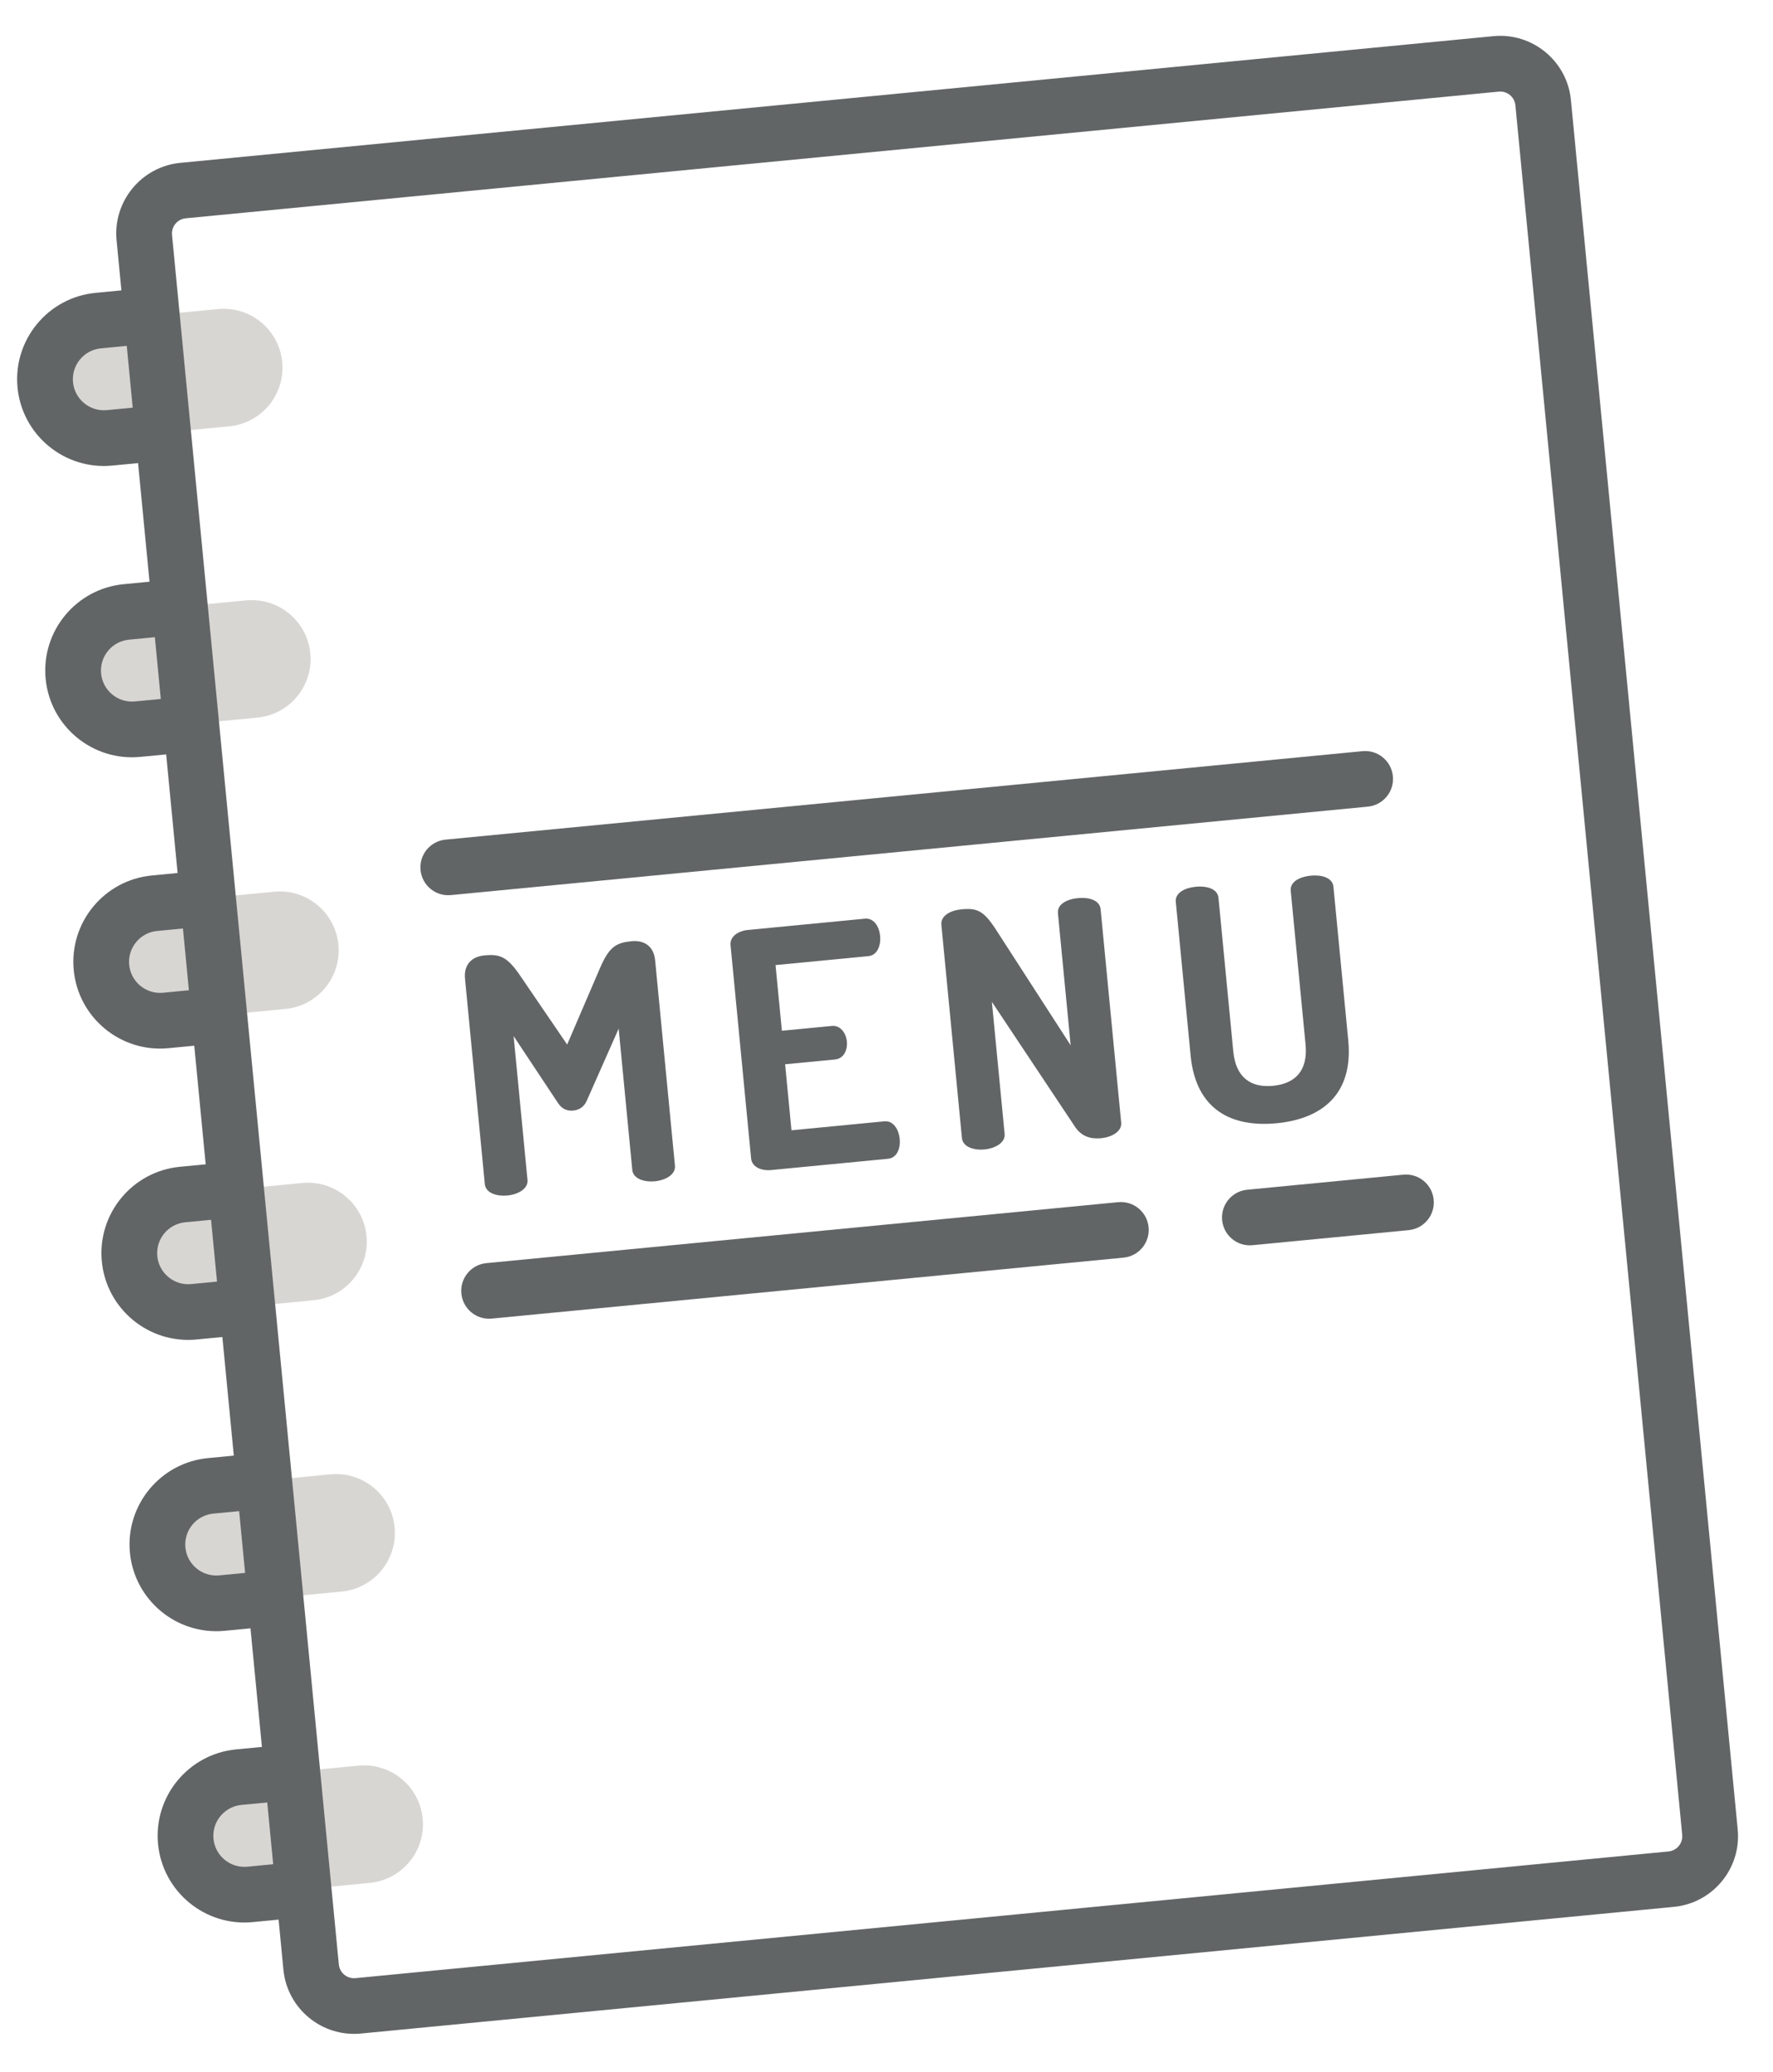
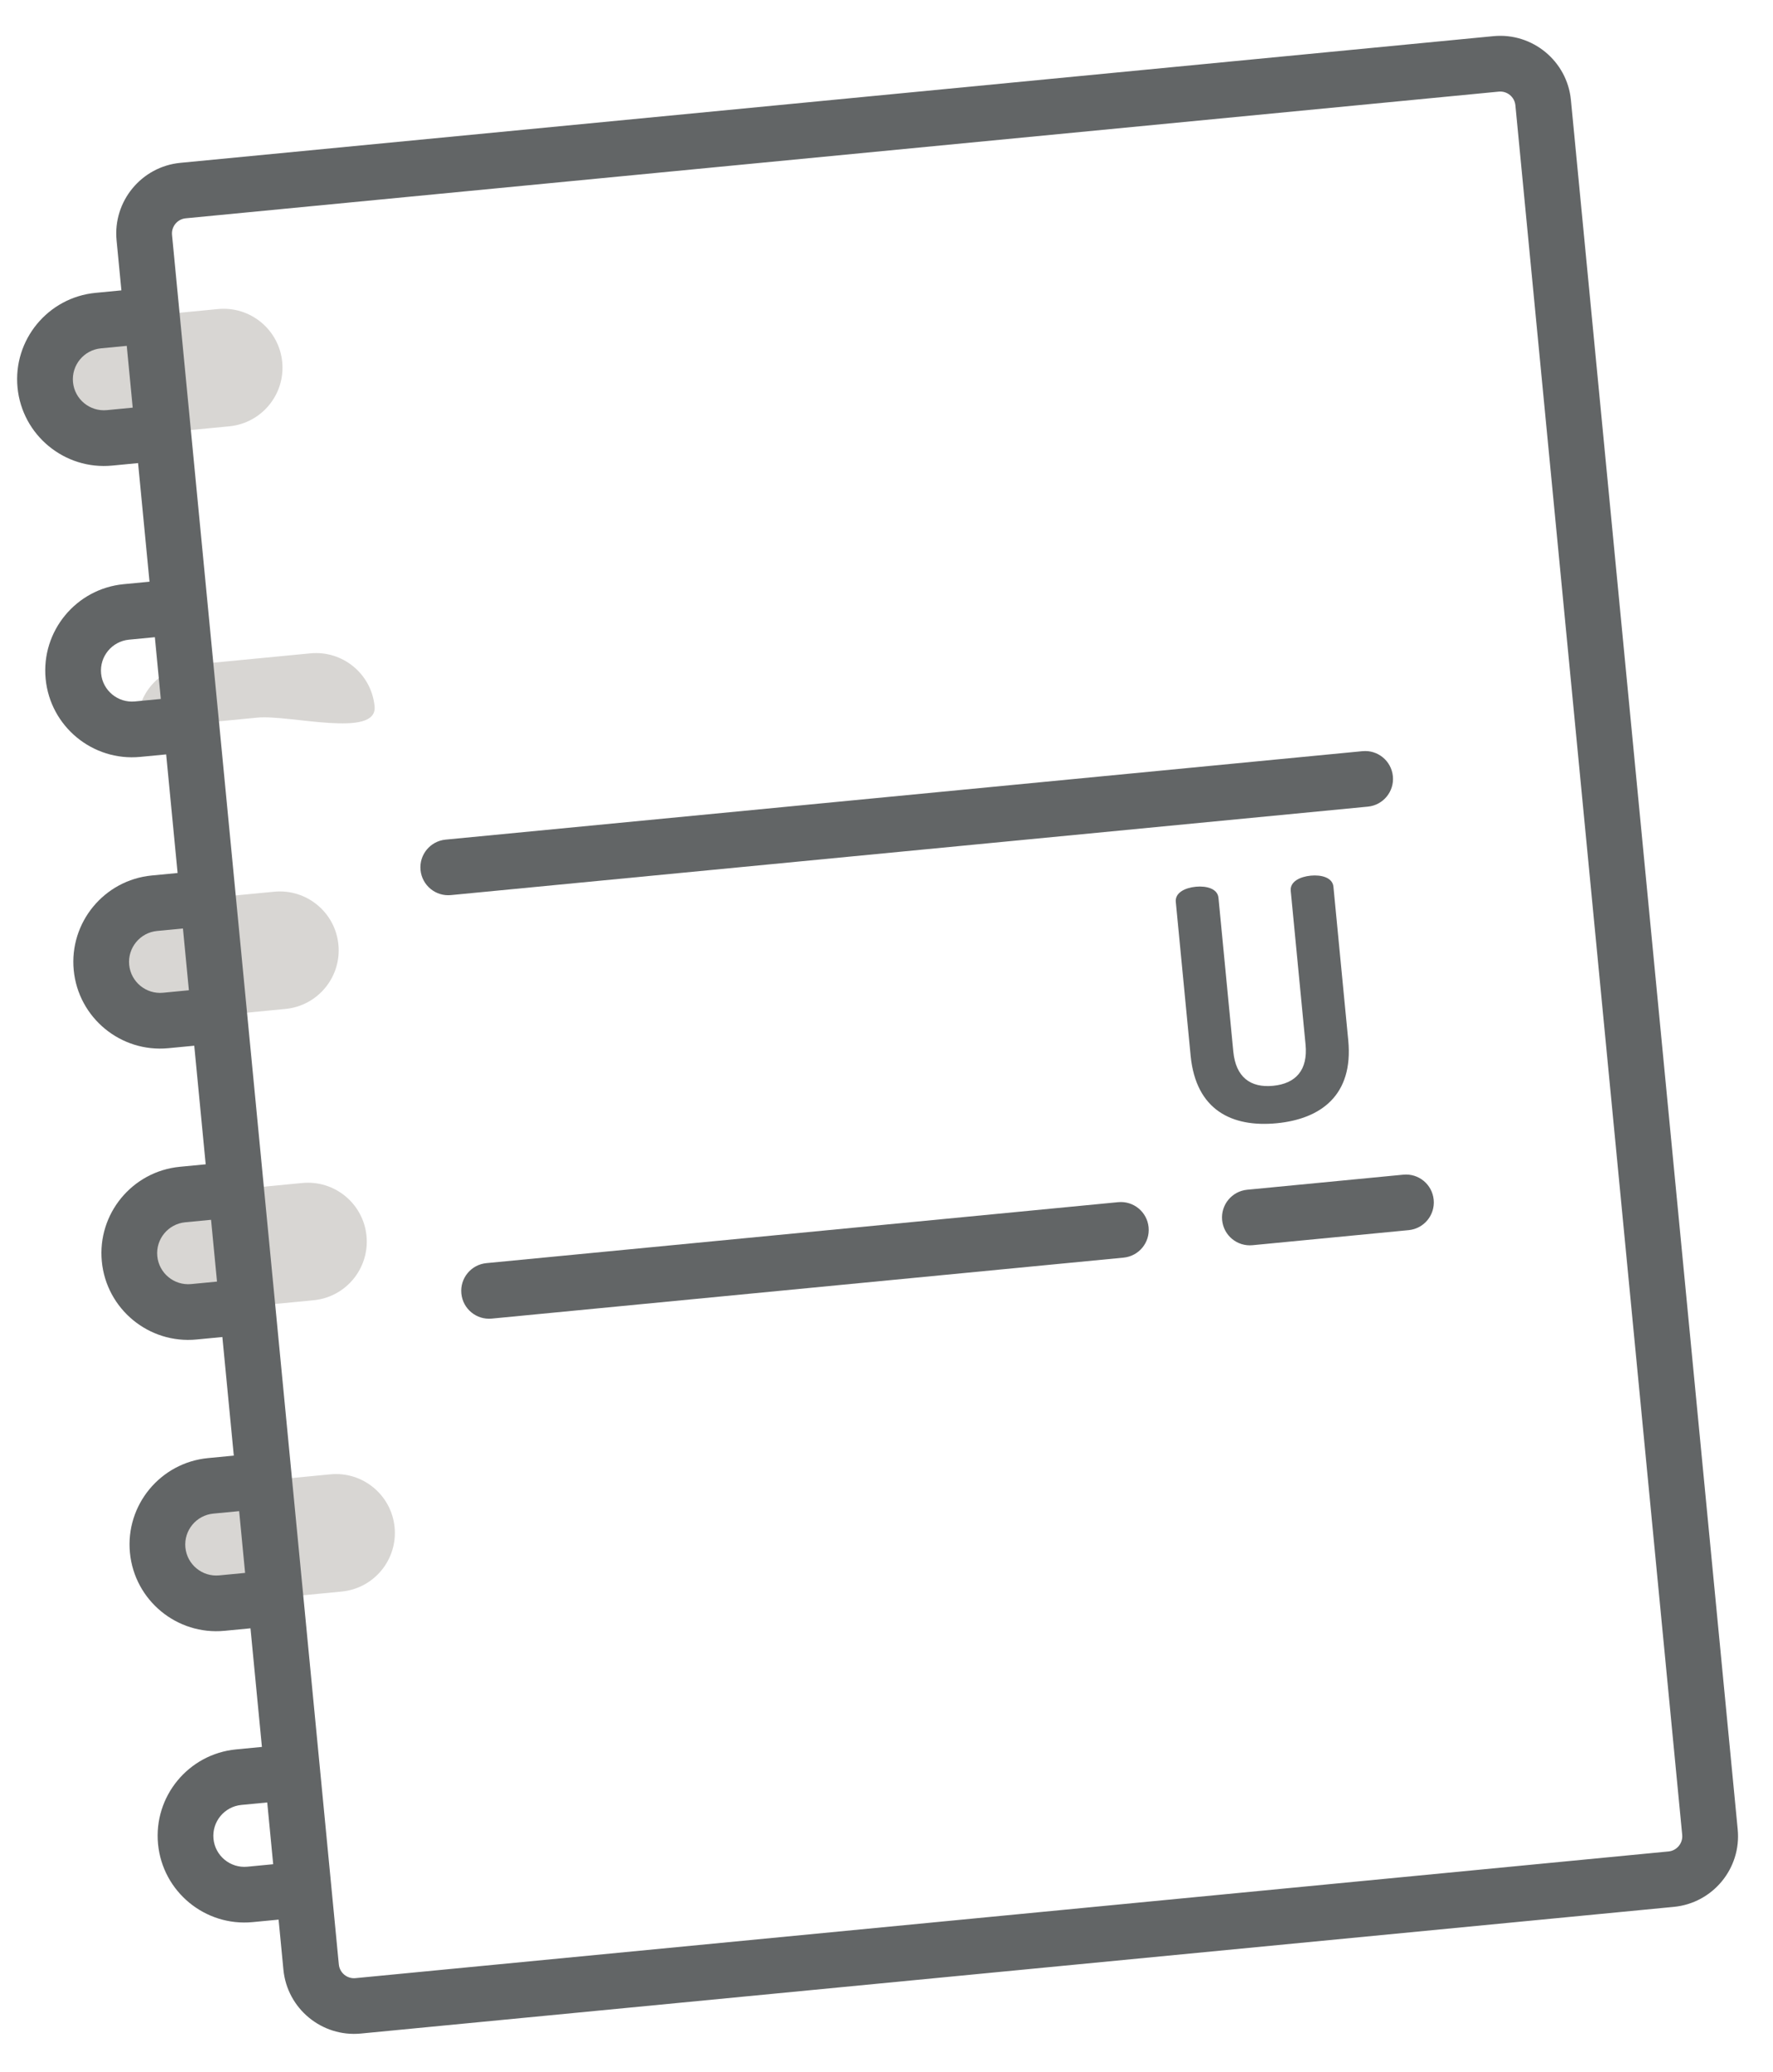
<svg xmlns="http://www.w3.org/2000/svg" version="1.1" id="Layer_1" x="0px" y="0px" viewBox="0 0 855.86 1000" style="enable-background:new 0 0 855.86 1000;" xml:space="preserve">
  <style type="text/css">
	.st0{fill:#B1B1B2;}
	.st1{fill:#ADCFE6;}
	.st2{fill:#2F88C2;}
	.st3{fill:#626566;}
	.st4{fill:#E9EBEE;}
	.st5{fill:#FFFFFF;}
	.st6{fill:#5B6570;}
	.st7{fill:#F4FAFC;}
	.st8{fill:#616565;}
	.st9{fill:#ACCDE4;}
	.st10{fill:#F3FAFC;}
	.st11{fill:#F2F2F2;}
	.st12{fill:#E0E1E1;}
	.st13{fill:#B0B0B1;}
	.st14{fill:#2F86C0;}
	.st15{fill:#D8D6D3;}
	.st16{fill:#C1986C;}
</style>
  <path class="st15" d="M110.66,205.75l-57.79,5.57c-15.63,1.51-29.52-9.94-31.03-25.57c-1.51-15.62,9.94-29.51,25.57-31.02  l57.79-5.57c15.63-1.51,29.52,9.94,31.03,25.56C137.74,190.35,126.29,204.24,110.66,205.75z" />
-   <path class="st15" d="M124.22,346.34l-57.79,5.57c-15.63,1.51-29.52-9.94-31.03-25.56c-1.51-15.62,9.94-29.51,25.57-31.02  l57.79-5.57c15.63-1.51,29.52,9.94,31.03,25.56S139.85,344.83,124.22,346.34z" />
+   <path class="st15" d="M124.22,346.34l-57.79,5.57c-1.51-15.62,9.94-29.51,25.57-31.02  l57.79-5.57c15.63-1.51,29.52,9.94,31.03,25.56S139.85,344.83,124.22,346.34z" />
  <path class="st15" d="M137.79,486.94L80,492.51c-15.63,1.51-29.52-9.94-31.03-25.56c-1.51-15.63,9.94-29.51,25.57-31.02l57.79-5.57  c15.63-1.51,29.52,9.93,31.03,25.56C164.86,471.54,153.41,485.43,137.79,486.94z" />
  <path class="st15" d="M151.35,627.53l-57.79,5.57c-15.63,1.51-29.52-9.94-31.03-25.57c-1.51-15.62,9.94-29.51,25.57-31.02  l57.79-5.57c15.63-1.51,29.52,9.94,31.03,25.56C178.42,612.14,166.98,626.03,151.35,627.53z" />
  <path class="st15" d="M164.91,768.12l-57.79,5.57c-15.63,1.51-29.52-9.94-31.03-25.56c-1.51-15.62,9.94-29.51,25.57-31.02  l57.79-5.57c15.63-1.51,29.52,9.94,31.03,25.56C191.98,752.73,180.54,766.62,164.91,768.12z" />
-   <path class="st15" d="M178.47,908.72l-57.79,5.57c-15.63,1.51-29.52-9.94-31.03-25.56c-1.51-15.62,9.94-29.51,25.57-31.02  l57.79-5.57c15.63-1.51,29.52,9.94,31.03,25.56C205.55,893.32,194.1,907.21,178.47,908.72z" />
-   <path class="st3" d="M283.26,531.19c-1.44,3.34-4.05,4.55-6.58,4.79c-2.53,0.24-5.16-0.46-7.21-3.46l-21.54-32.48l6.7,69.43  c0.41,4.28-4.6,7.01-9.67,7.5c-5.24,0.5-10.52-1.22-10.93-5.51l-9.56-99.07c-0.73-7.6,4.08-10.79,9.31-11.29  c7.45-0.72,10.93,0.54,17.06,9.39l22.93,33.63l16.07-37.39c4.33-9.85,7.67-11.77,15.12-12.49c5.23-0.5,10.56,1.7,11.29,9.3  l9.56,99.07c0.41,4.28-4.6,7.01-9.67,7.5c-5.24,0.51-10.52-1.22-10.93-5.51l-6.57-68.16L283.26,531.19z" />
-   <path class="st3" d="M377.43,497.46l24.1-2.32c4.12-0.4,6.88,3.34,7.29,7.62c0.35,3.64-1.29,8.13-5.73,8.56l-24.1,2.32l3.07,31.86  l44.86-4.33c4.13-0.4,6.92,3.65,7.39,8.57c0.41,4.28-1.2,9.08-5.65,9.51l-56.43,5.44c-4.59,0.44-9.25-1.35-9.66-5.63l-9.92-102.88  c-0.41-4.28,3.81-6.93,8.41-7.37l56.43-5.44c4.44-0.43,6.95,3.97,7.36,8.25c0.47,4.92-1.49,9.43-5.62,9.82l-44.86,4.33  L377.43,497.46z" />
-   <path class="st3" d="M519.03,543.96l-40.23-60.44l6.15,63.72c0.41,4.28-4.6,7.01-9.68,7.5c-5.23,0.5-10.52-1.22-10.93-5.51  l-9.92-102.88c-0.43-4.44,4.45-6.99,9.68-7.49c7.45-0.72,10.62,0.57,16.44,9.45l36.29,56.18l-6.15-63.72  c-0.43-4.44,4.46-6.83,9.69-7.34c5.07-0.49,10.48,0.91,10.91,5.35l9.94,103.04c0.41,4.28-4.6,7.01-9.67,7.5  C526.63,549.79,522.2,548.61,519.03,543.96z" />
  <path class="st3" d="M623.06,429.93c-0.43-4.44,4.46-6.83,9.69-7.33c5.08-0.49,10.49,0.91,10.92,5.34l7.16,74.19  c2.55,26.47-13.3,37.92-34.54,39.97c-21.4,2.06-38.99-6.16-41.55-32.63l-7.16-74.19c-0.43-4.44,4.46-6.83,9.69-7.33  c5.07-0.49,10.48,0.91,10.91,5.34l7.16,74.19c1.19,12.36,8.26,17.61,19.2,16.55s16.87-7.55,15.68-19.92L623.06,429.93L623.06,429.93  z" />
  <path class="st3" d="M677.4,566.92l-75.35,7.27c-7.4,0.71-12.81,7.28-12.1,14.68c0.71,7.4,7.28,12.81,14.68,12.09l75.35-7.27  c7.4-0.71,12.81-7.28,12.09-14.68C691.36,571.62,684.8,566.2,677.4,566.92z" />
  <path class="st3" d="M539.77,580.19L234.8,609.61c-7.39,0.71-12.81,7.28-12.09,14.68c0.71,7.4,7.28,12.81,14.68,12.09l304.97-29.42  c7.4-0.71,12.81-7.28,12.09-14.68C553.73,584.9,547.16,579.48,539.77,580.19z" />
  <path class="st3" d="M657.69,362.53l-442.6,42.69c-7.39,0.71-12.81,7.28-12.09,14.68c0.71,7.39,7.28,12.81,14.68,12.09l442.6-42.69  c7.4-0.71,12.81-7.28,12.09-14.68C671.65,367.23,665.08,361.81,657.69,362.53z" />
  <path class="st3" d="M720.91,17.45L87.07,78.59c-18.79,1.81-32.61,18.58-30.8,37.37l2.33,24.18l-12.49,1.2  c-22.98,2.22-39.87,22.72-37.65,45.7s22.72,39.88,45.7,37.66l12.49-1.2l5.52,57.24l-12.49,1.2c-22.98,2.22-39.87,22.71-37.65,45.7  c2.22,22.98,22.71,39.87,45.69,37.65l12.49-1.2l5.52,57.24l-12.49,1.2c-22.98,2.22-39.87,22.71-37.65,45.7  c2.22,22.98,22.71,39.87,45.69,37.65l12.49-1.2l5.52,57.24l-12.49,1.2c-22.98,2.22-39.87,22.71-37.65,45.69  c2.22,22.99,22.72,39.88,45.7,37.66l12.49-1.2l5.52,57.24l-12.49,1.2c-22.98,2.22-39.87,22.71-37.65,45.69  c2.22,22.99,22.72,39.88,45.7,37.66l12.49-1.2l5.52,57.24l-12.49,1.2c-22.98,2.22-39.87,22.71-37.65,45.69  c2.22,22.98,22.72,39.88,45.7,37.66l12.49-1.2l2.33,24.18c1.81,18.79,18.58,32.61,37.37,30.8l633.84-61.14  c18.79-1.81,32.62-18.58,30.8-37.37l-80.52-834.7C756.48,29.45,739.7,15.64,720.91,17.45z M64.06,196.74l-12.48,1.2  c-8.22,0.79-15.55-5.25-16.34-13.48c-0.79-8.22,5.25-15.55,13.47-16.34l12.48-1.2L64.06,196.74z M77.62,337.33l-12.48,1.2  c-8.22,0.79-15.55-5.25-16.34-13.47c-0.79-8.22,5.25-15.55,13.47-16.34l12.48-1.2L77.62,337.33z M91.18,477.92l-12.48,1.2  c-8.22,0.79-15.55-5.25-16.34-13.47c-0.79-8.22,5.25-15.56,13.47-16.35l12.48-1.2L91.18,477.92z M104.75,618.52l-12.48,1.2  c-8.22,0.79-15.55-5.25-16.34-13.48c-0.79-8.22,5.25-15.55,13.47-16.34l12.48-1.2L104.75,618.52z M118.31,759.11l-12.48,1.2  c-8.22,0.79-15.55-5.24-16.34-13.47c-0.79-8.22,5.25-15.55,13.47-16.34l12.48-1.2L118.31,759.11z M131.87,899.71l-12.48,1.2  c-8.22,0.79-15.55-5.25-16.34-13.47c-0.79-8.22,5.25-15.55,13.47-16.34l12.48-1.2L131.87,899.71z M812.03,885.52  c0.39,4.04-2.57,7.64-6.61,8.03l-633.84,61.14c-4.04,0.39-7.63-2.58-8.02-6.62L83.04,113.38c-0.39-4.03,2.57-7.63,6.61-8.02  l633.84-61.14c4.04-0.39,7.63,2.58,8.02,6.61L812.03,885.52z" />
</svg>